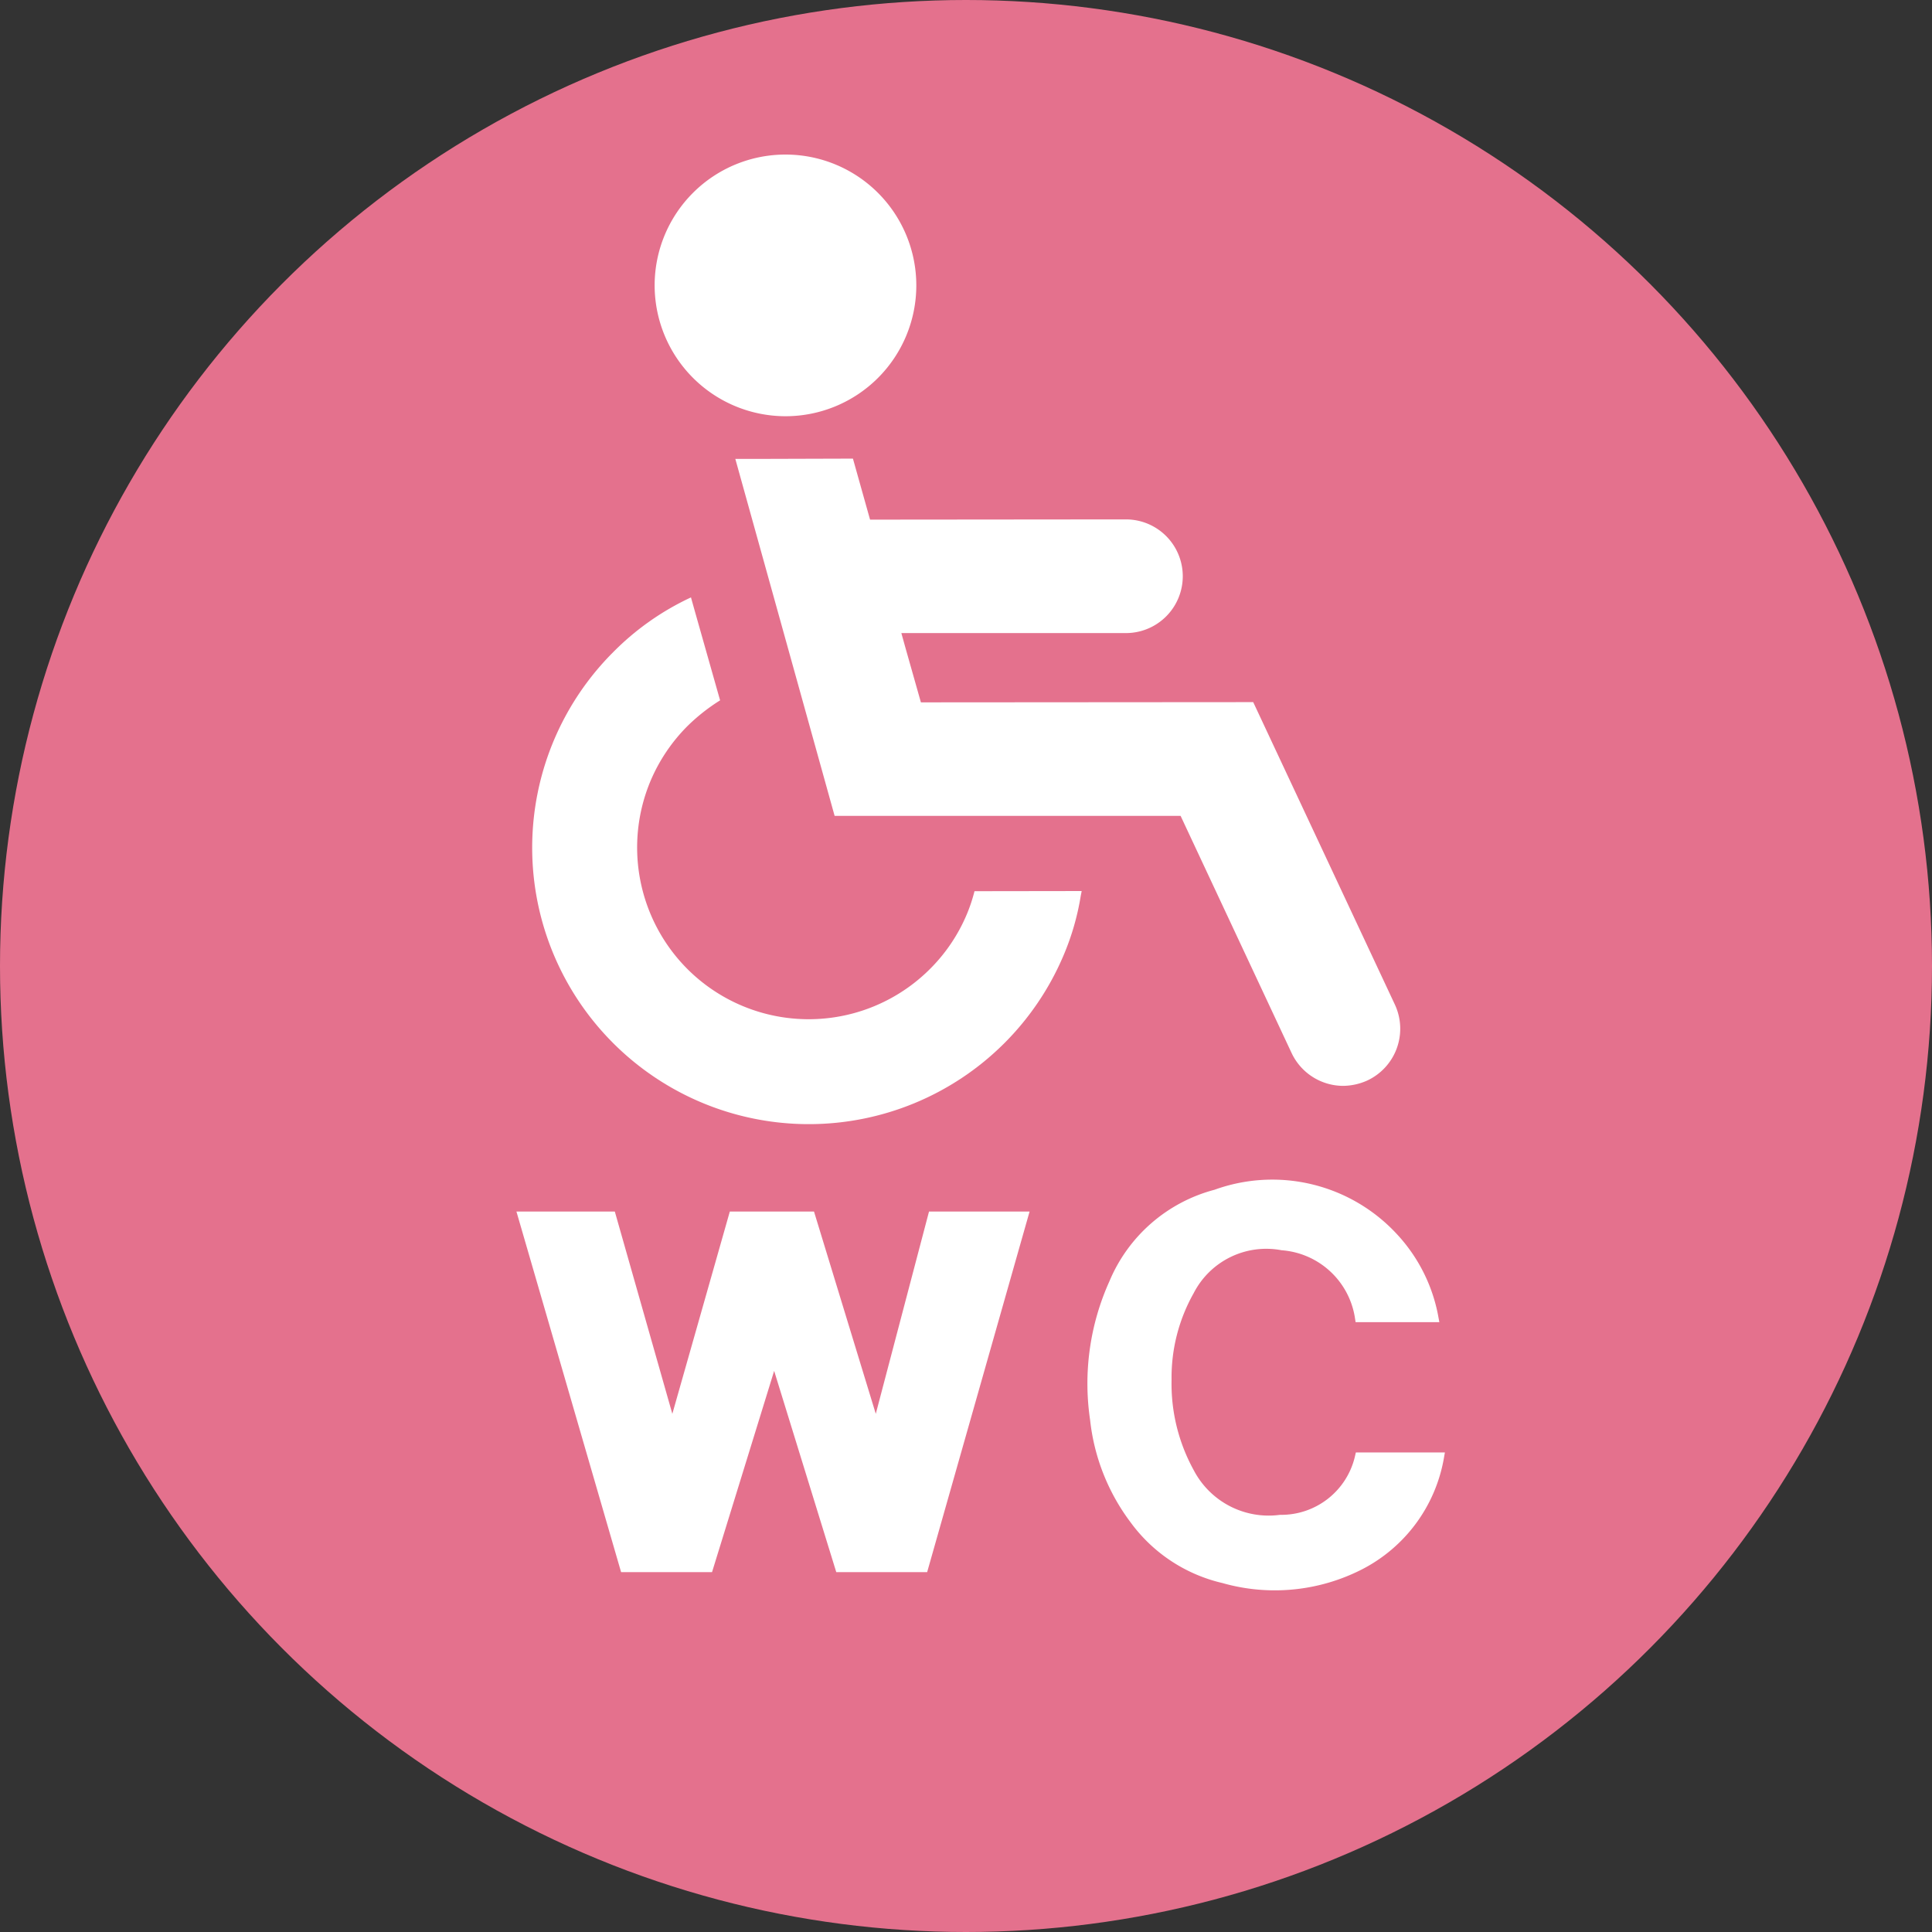
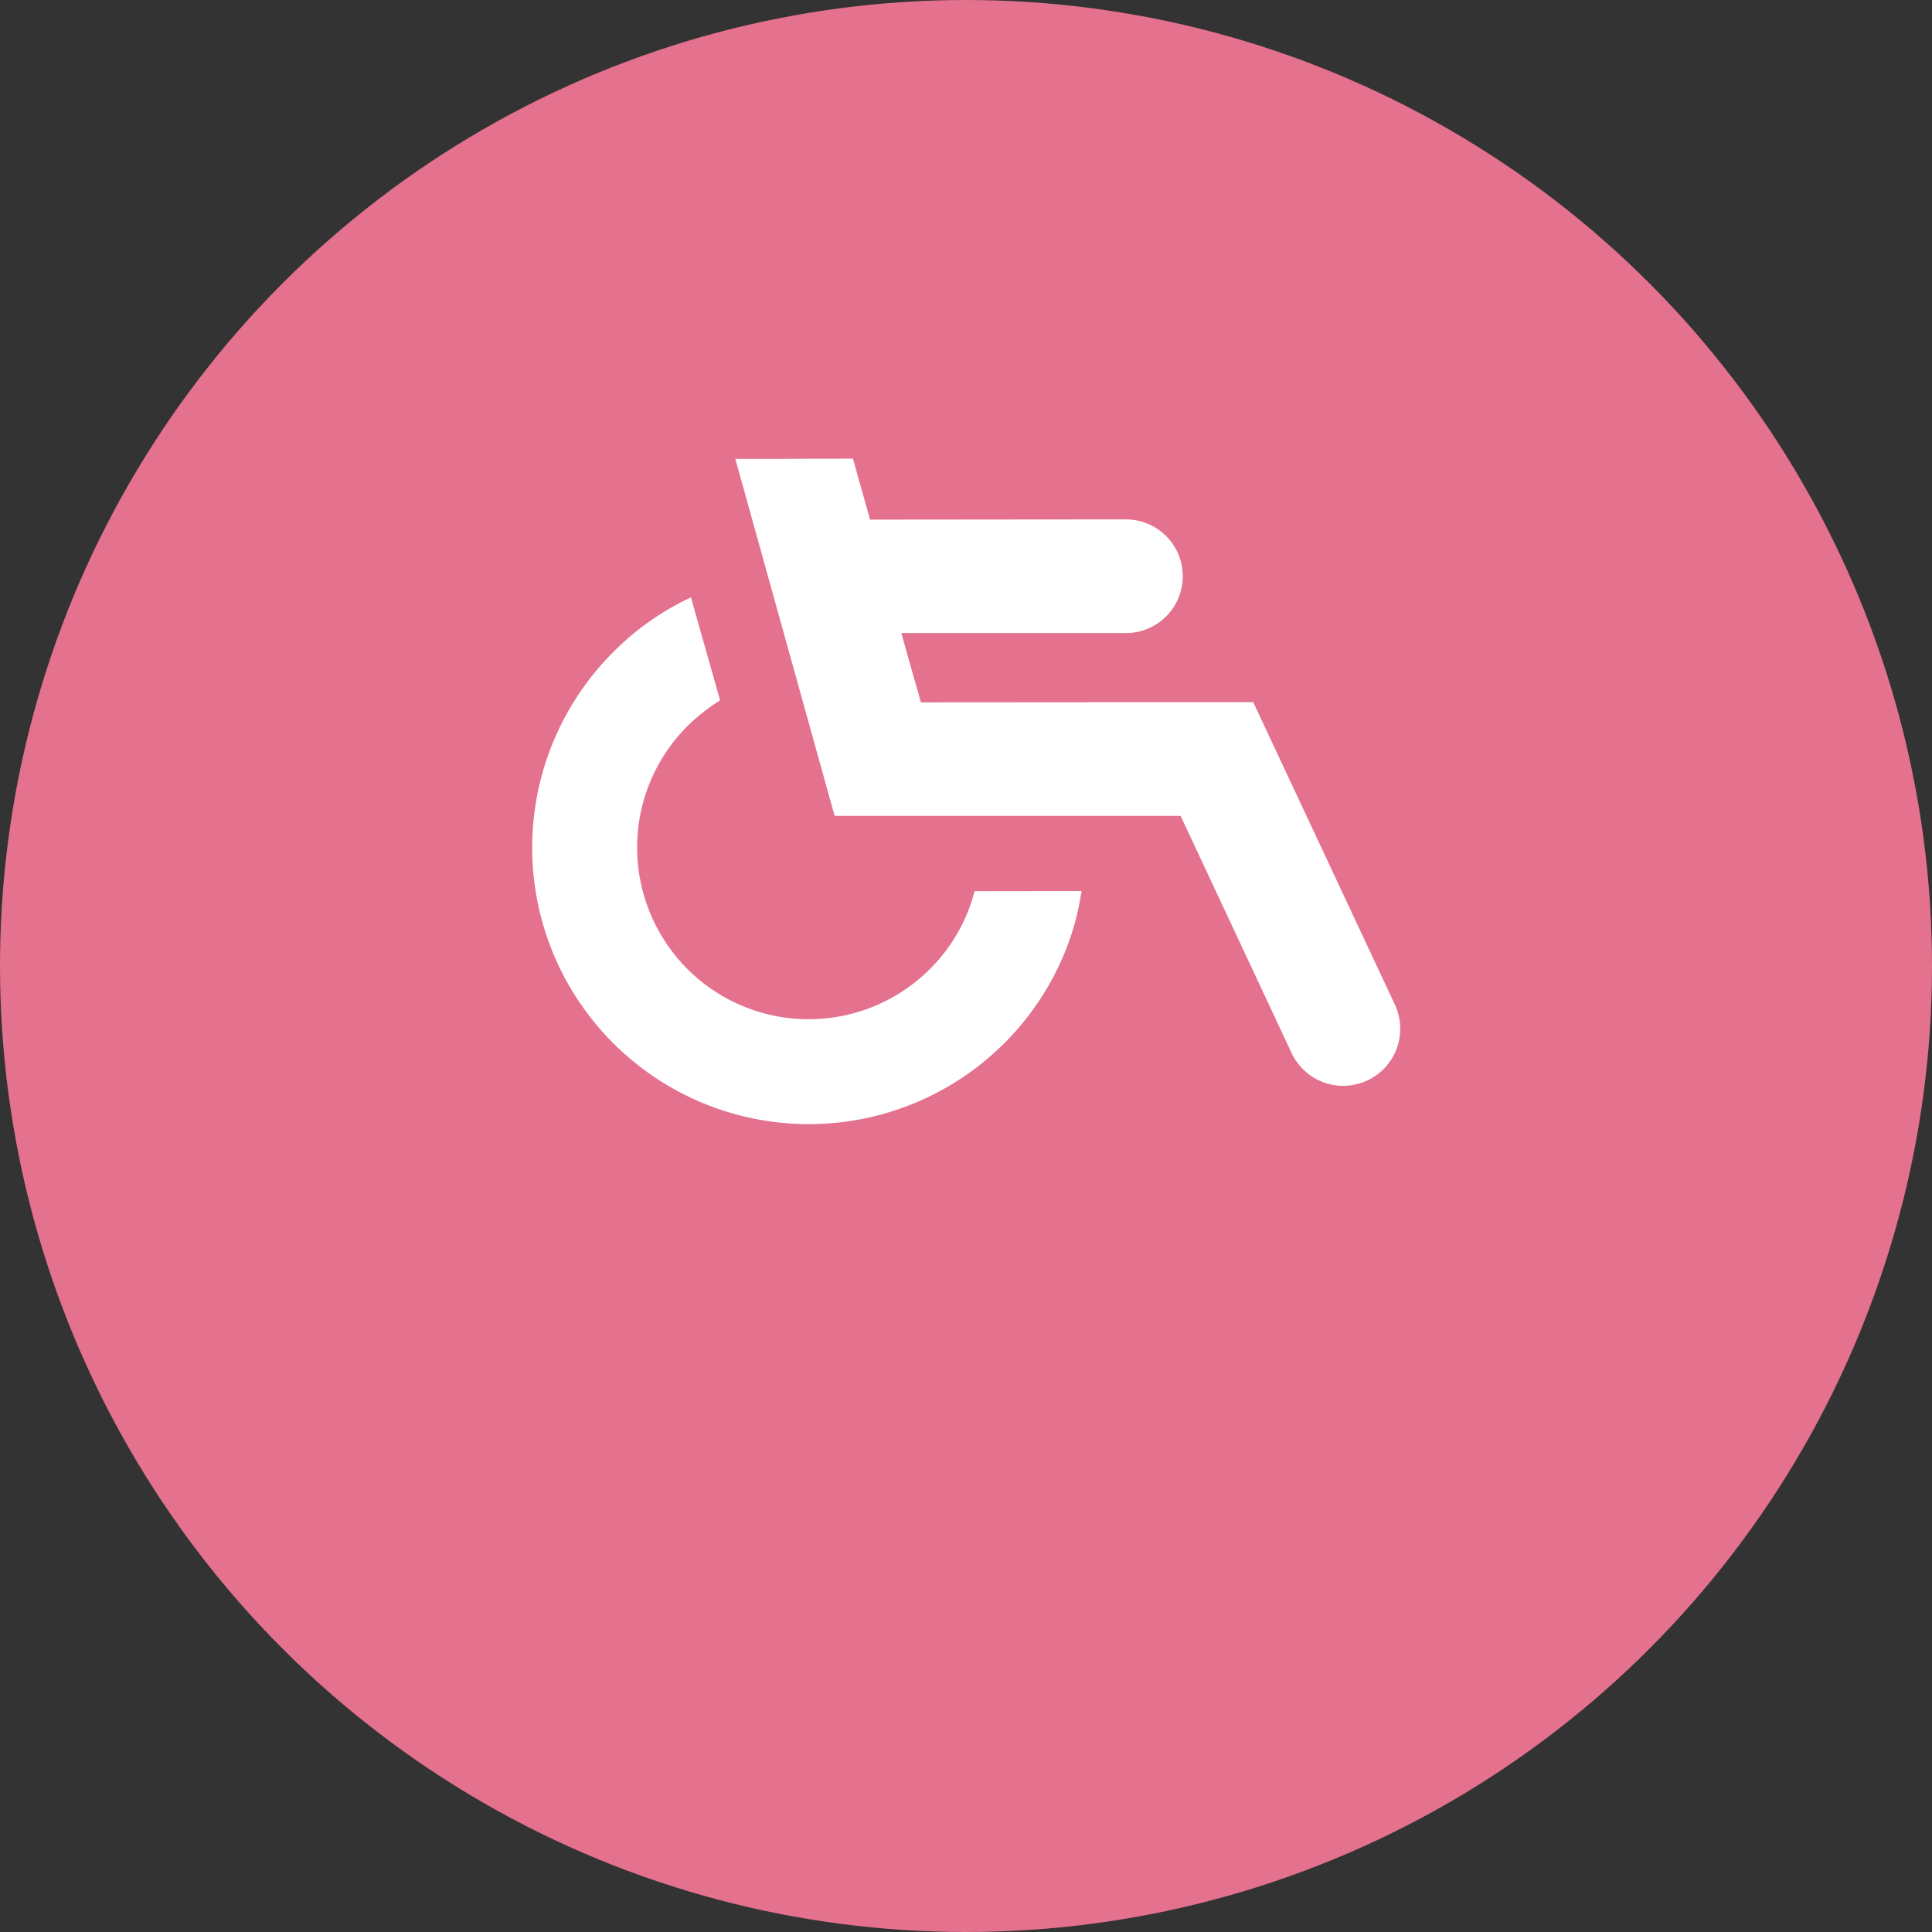
<svg xmlns="http://www.w3.org/2000/svg" id="station" viewBox="0 0 50 50">
  <rect x="0" y="0" width="50" height="50" fill="#333333" stroke="none" />
  <defs>
    <style>.cls-1{fill:#e4718d;}.cls-2,.cls-3{fill:#fff;}.cls-2{stroke:#fff;stroke-miterlimit:10;stroke-width:0.25px;}</style>
  </defs>
  <circle class="cls-1" cx="25" cy="25" r="25" />
  <g id="wcのコピー">
-     <path class="cls-2" d="M13.532,31.48h2.285L17.4,37.047l1.582-5.567h1.992l1.7,5.567,1.465-5.567H26.48L23.9,40.562H21.735l-1.7-5.507-1.7,5.507H16.168Z" />
-     <path class="cls-2" d="M37.1,34.092h-1.91a2.2,2.2,0,0,0-2.007-1.86,2.236,2.236,0,0,0-2.4,1.174,4.565,4.565,0,0,0-.588,2.3,4.761,4.761,0,0,0,.588,2.4,2.312,2.312,0,0,0,2.35,1.223,2.084,2.084,0,0,0,2.056-1.615h2.056a3.885,3.885,0,0,1-2.056,2.791,4.833,4.833,0,0,1-3.525.342,3.961,3.961,0,0,1-2.3-1.518,5.241,5.241,0,0,1-1.028-2.594,6.307,6.307,0,0,1,.49-3.525,3.948,3.948,0,0,1,2.644-2.3,4.266,4.266,0,0,1,4.6,1.125A4.128,4.128,0,0,1,37.1,34.092Z" />
-     <path class="cls-3" d="M20.328,10.772a3.386,3.386,0,1,0-3.386-3.386A3.39,3.39,0,0,0,20.328,10.772Z" />
    <path class="cls-3" d="M36.1,26l-3.667-7.829-8.6.006-.4-1.412-.106-.381h5.812a1.471,1.471,0,0,0,0-2.942l-6.622.006-.443-1.579-2.388.007h-.648v0h-.008L21.6,21.115l8.954,0,2.872,6.136a1.48,1.48,0,0,0,1.331.851,1.555,1.555,0,0,0,.627-.138A1.479,1.479,0,0,0,36.1,26Z" />
    <path class="cls-3" d="M25.22,23.064a4.228,4.228,0,0,1-.2.6,4.4,4.4,0,0,1-.951,1.412,4.44,4.44,0,0,1-6.281,0,4.453,4.453,0,0,1-.951-4.869,4.482,4.482,0,0,1,.95-1.412,4.922,4.922,0,0,1,.849-.67l-.647-2.284-.105-.374h0l0-.007a6.951,6.951,0,0,0-2.013,1.416,7.154,7.154,0,0,0-1.533,7.848,7.16,7.16,0,0,0,13.187,0,6.623,6.623,0,0,0,.445-1.542c.007-.038.016-.076.022-.114h0l0-.008Z" />
  </g>
</svg>